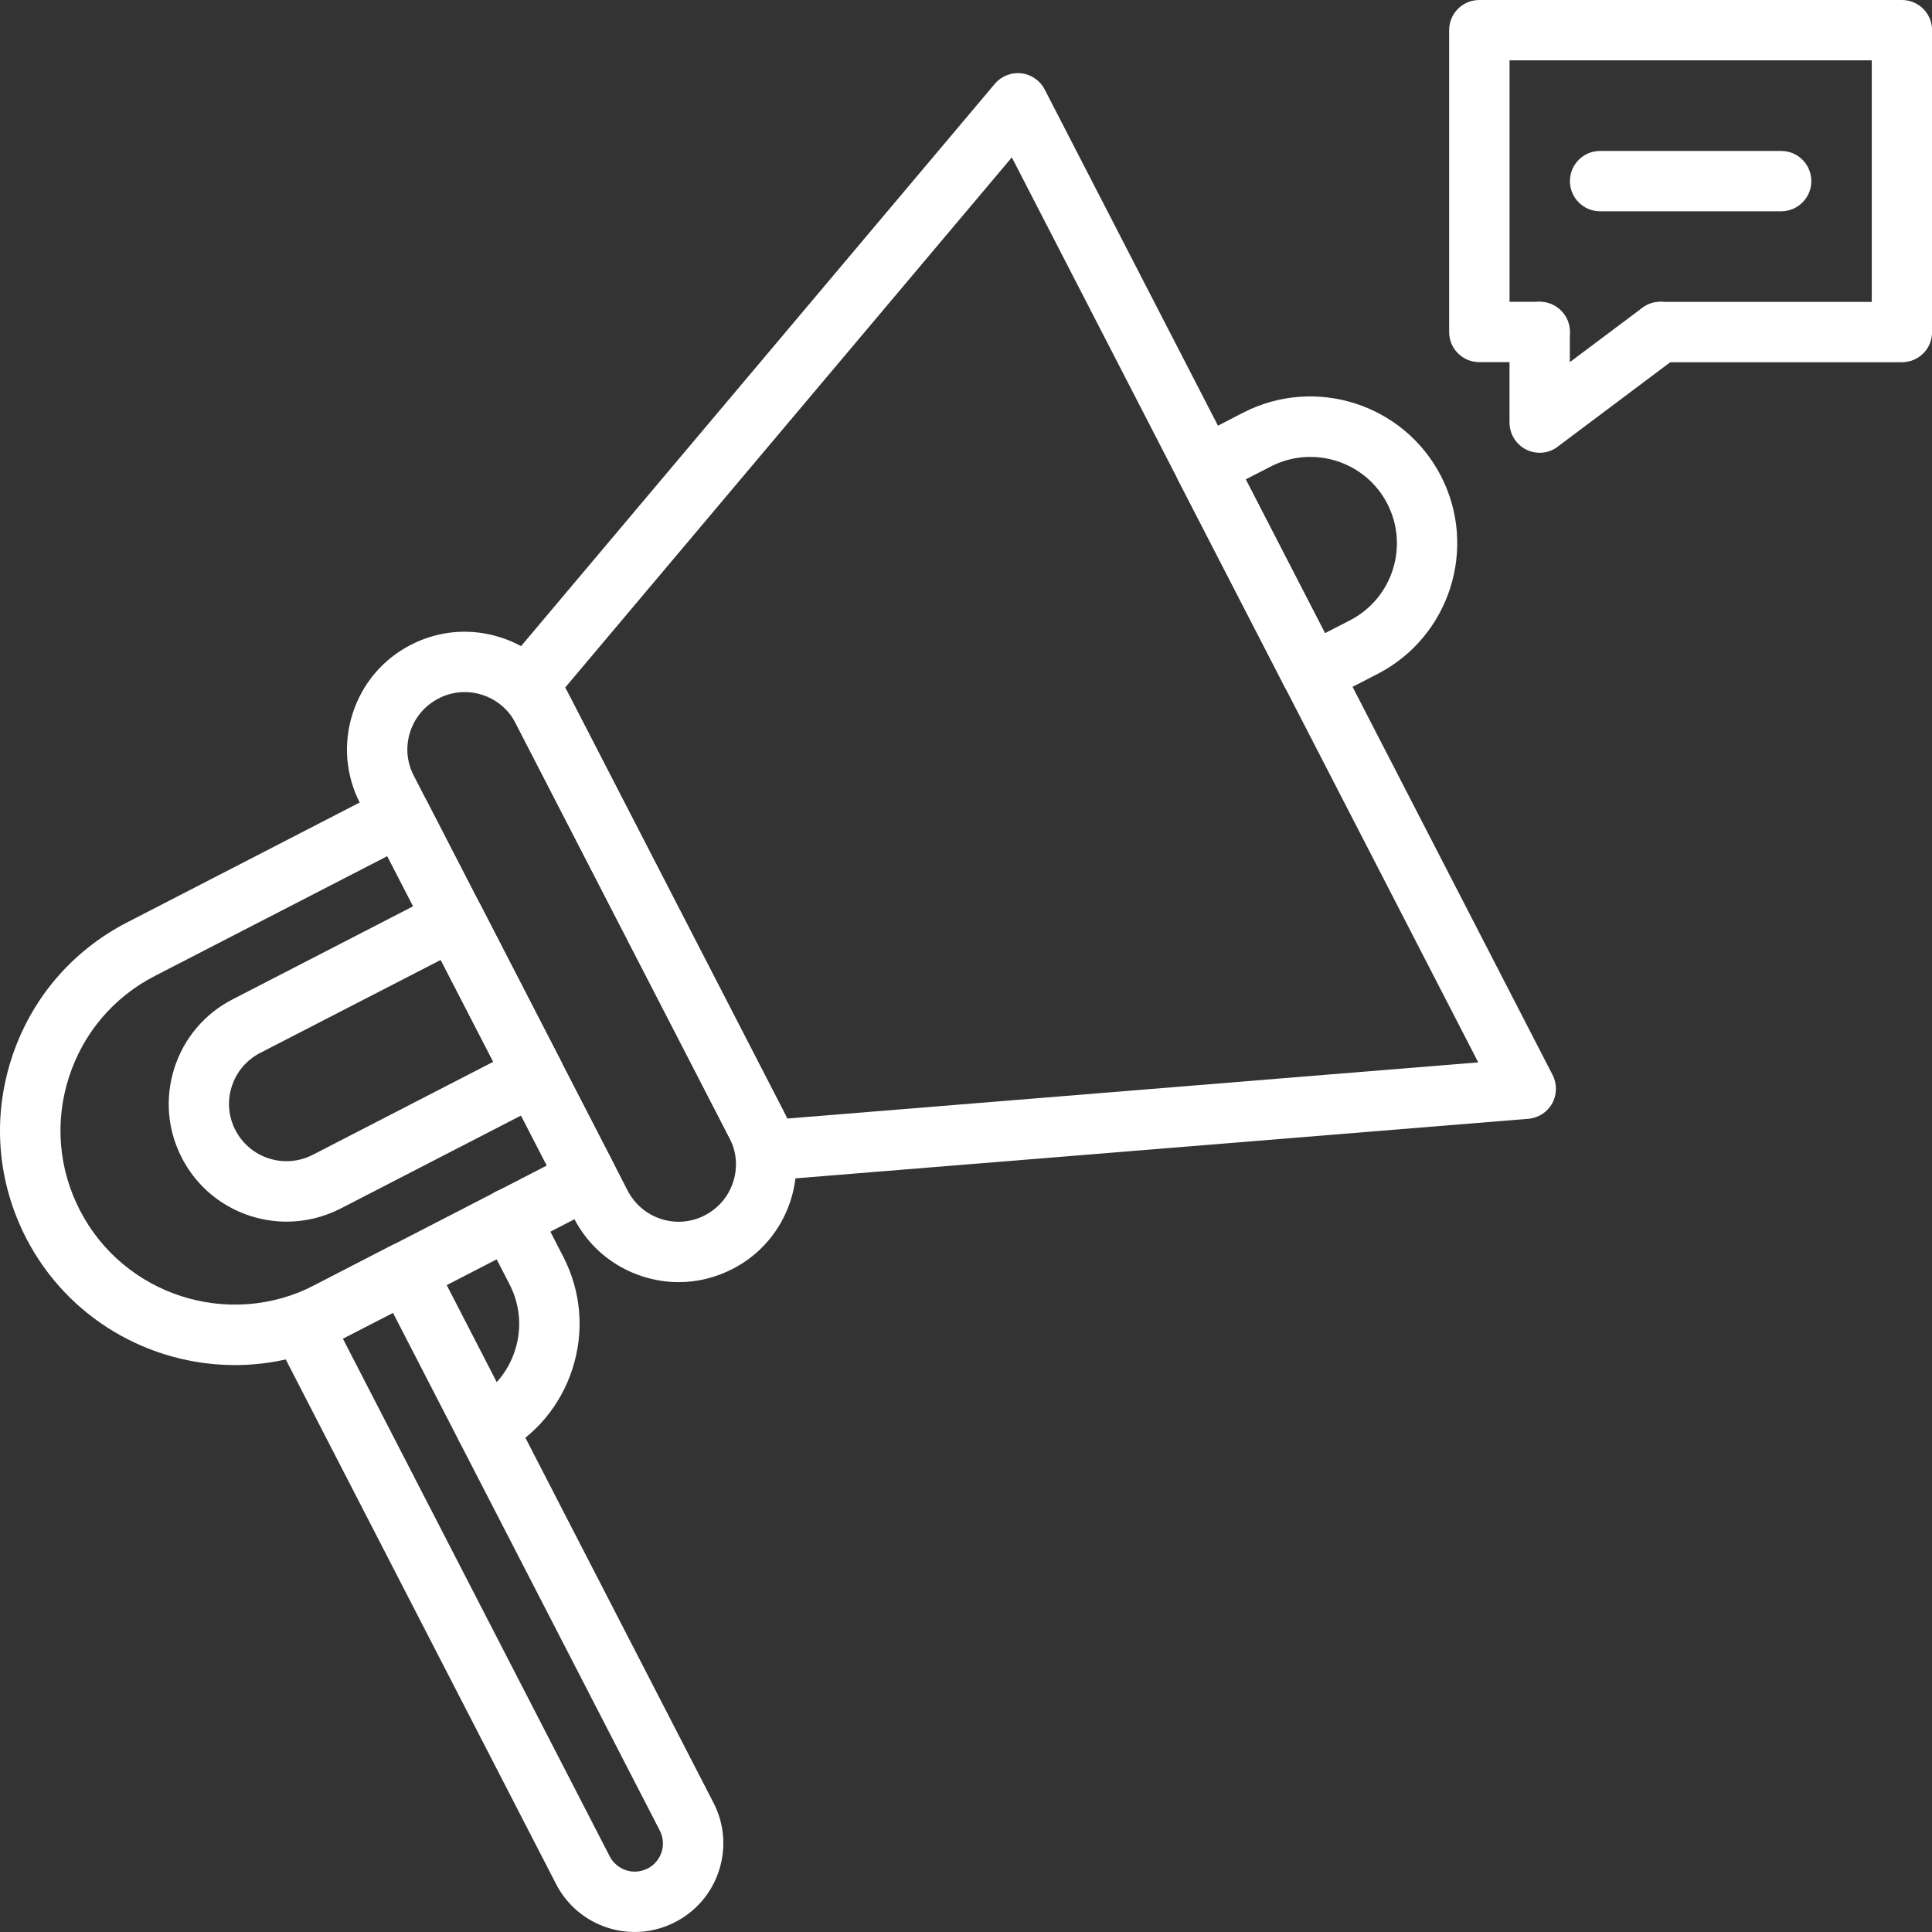
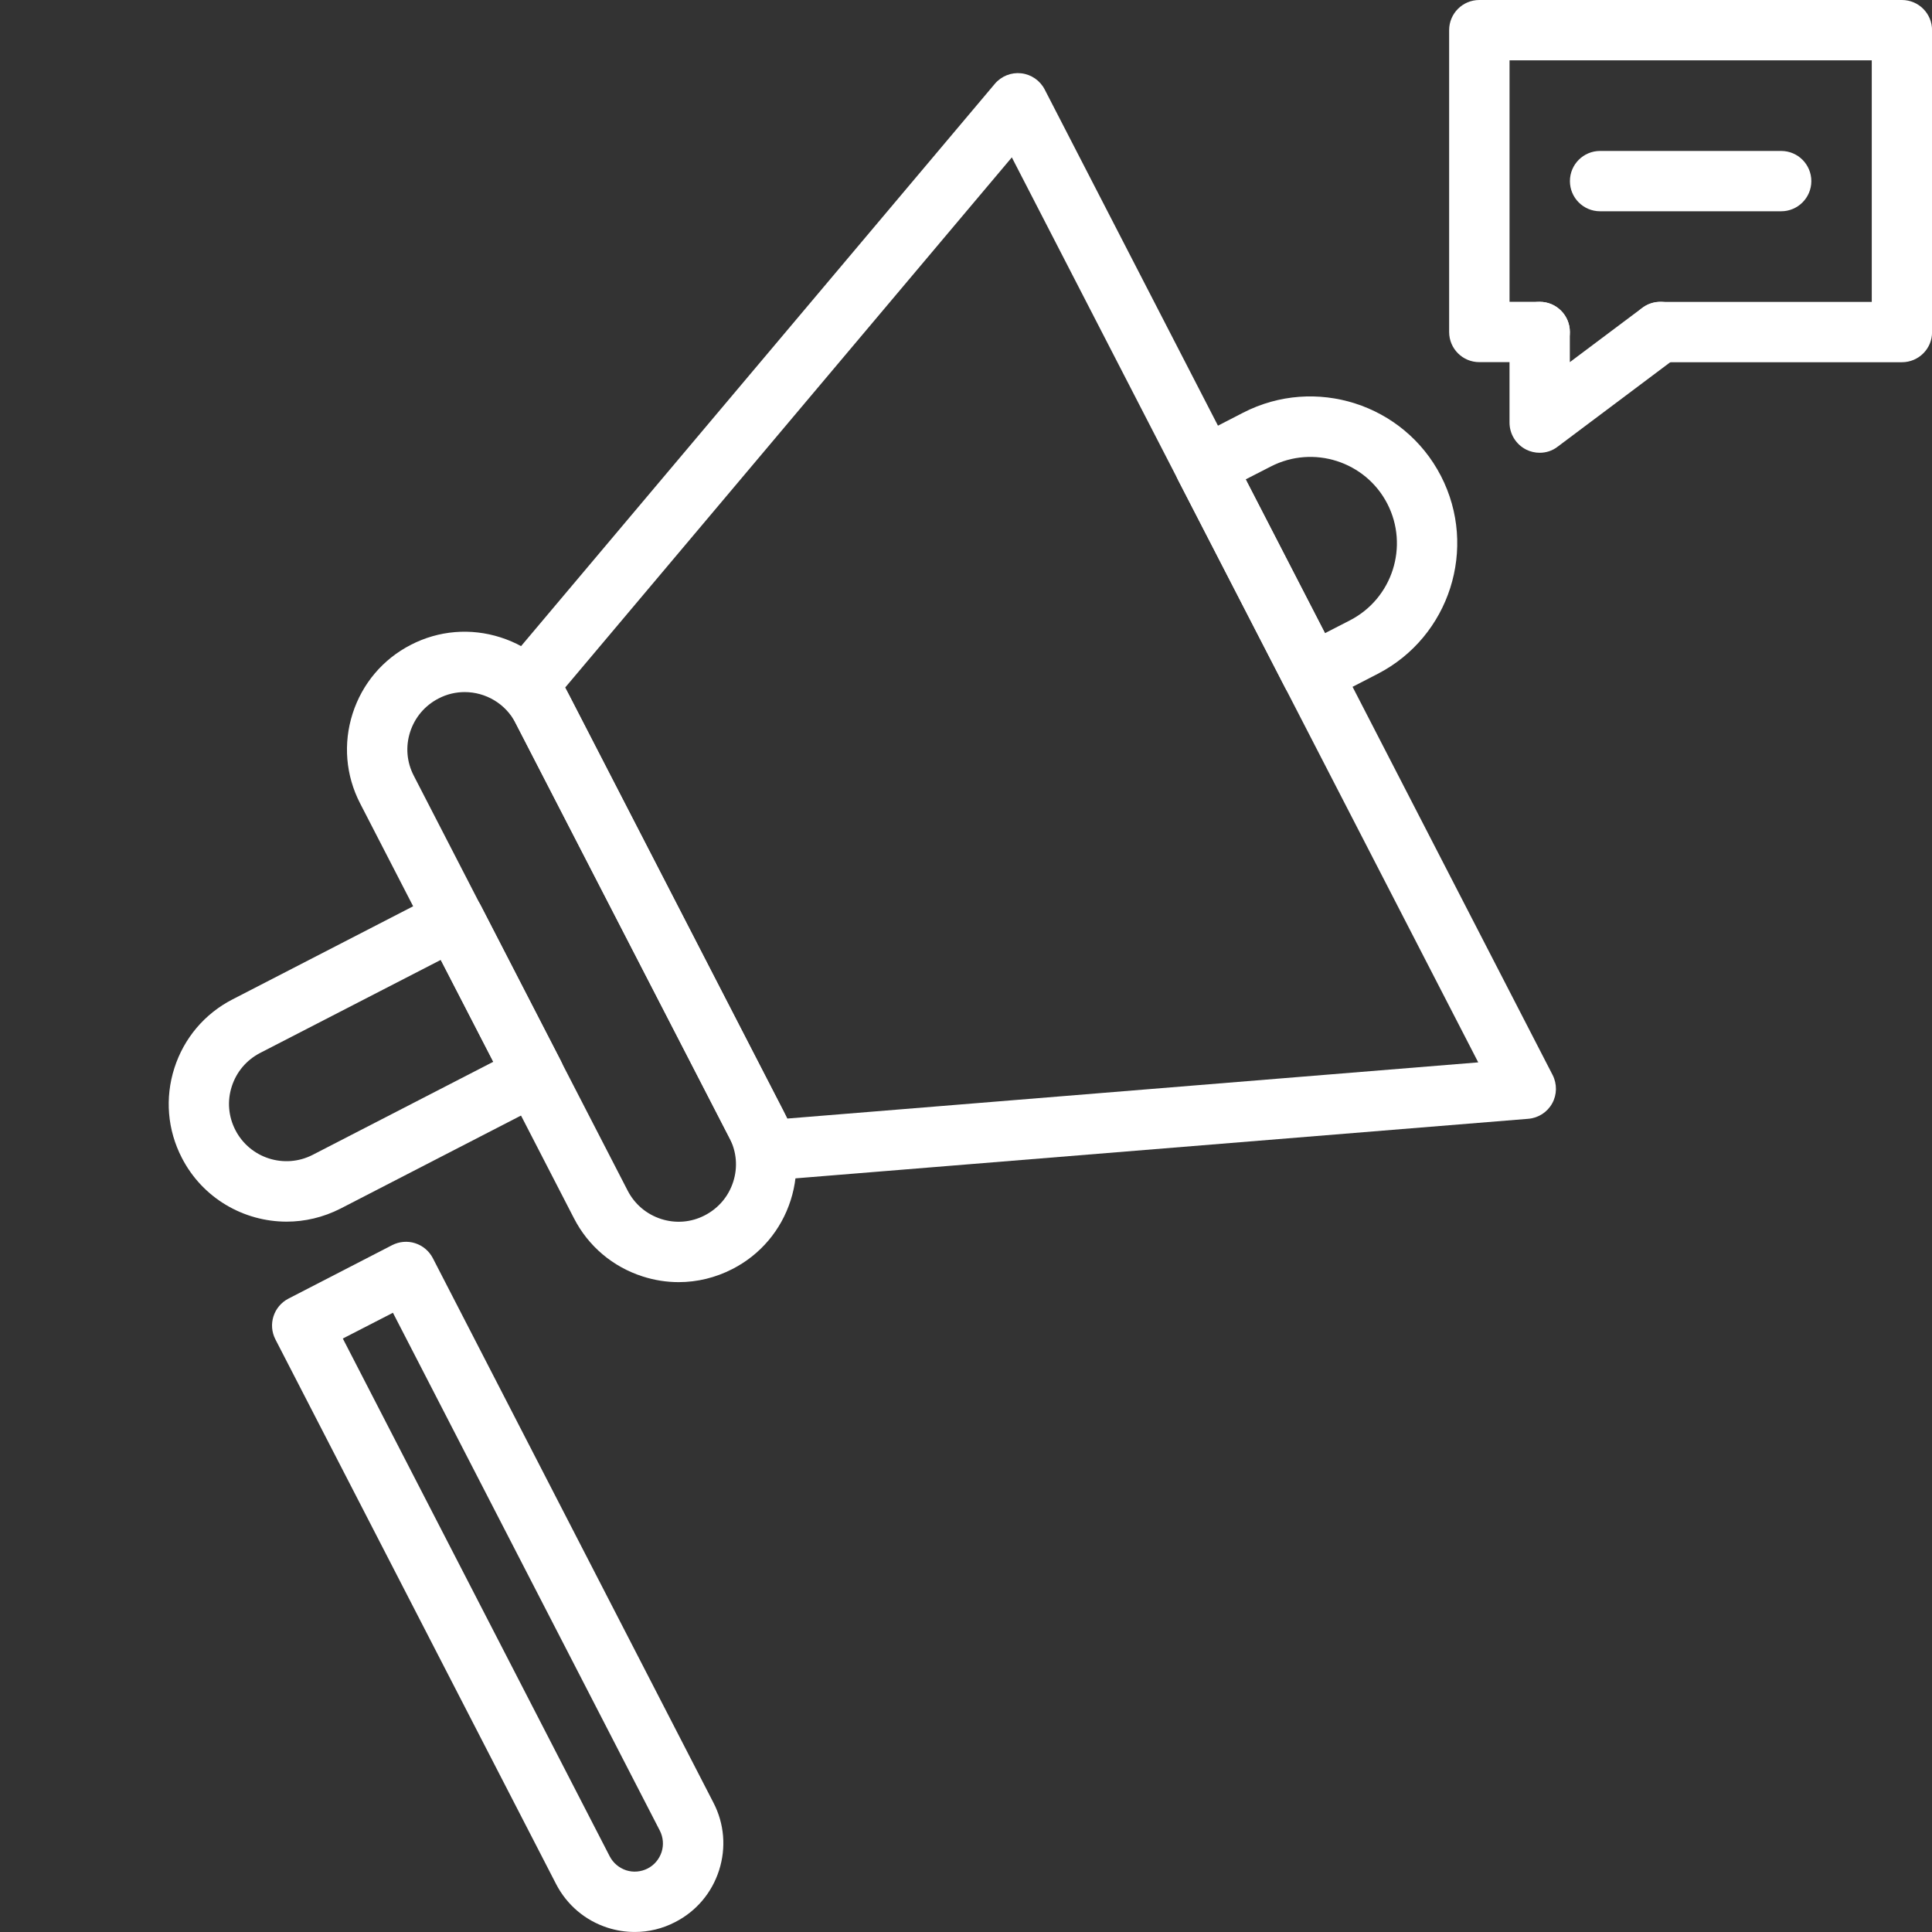
<svg xmlns="http://www.w3.org/2000/svg" width="68" height="68" viewBox="0 0 68 68" fill="none">
  <rect x="0" y="0" width="68" height="68" fill="#333333" stroke="none" />
  <path d="M27.093 41.546C26.699 41.546 26.331 41.327 26.148 40.97L17.679 24.54C17.482 24.158 17.534 23.695 17.81 23.37L35.014 2.951C35.242 2.68 35.593 2.54 35.944 2.58C36.298 2.62 36.606 2.834 36.769 3.148L54.646 37.834C54.808 38.151 54.803 38.527 54.632 38.835C54.46 39.147 54.144 39.349 53.79 39.378L27.178 41.541C27.15 41.543 27.121 41.546 27.093 41.546ZM19.894 24.197L27.712 39.369L52.029 37.392L35.613 5.539L19.894 24.197Z" fill="white" />
  <path d="M23.888 45.127C23.463 45.127 23.038 45.061 22.621 44.927C21.568 44.59 20.706 43.863 20.201 42.878L12.674 28.275C12.166 27.29 12.075 26.169 12.411 25.116C12.748 24.063 13.476 23.201 14.46 22.696C15.444 22.188 16.566 22.097 17.619 22.434C18.672 22.77 19.533 23.498 20.038 24.483L27.566 39.086C28.074 40.071 28.165 41.192 27.829 42.245C27.492 43.298 26.764 44.16 25.78 44.665C25.186 44.97 24.541 45.127 23.888 45.127ZM16.355 24.359C16.044 24.359 15.728 24.431 15.434 24.585C14.954 24.833 14.601 25.25 14.435 25.763C14.27 26.277 14.315 26.822 14.563 27.301L22.091 41.905C22.339 42.385 22.756 42.738 23.269 42.904C23.783 43.069 24.331 43.024 24.808 42.775C25.287 42.527 25.641 42.111 25.806 41.597C25.972 41.083 25.926 40.538 25.678 40.059L18.15 25.455C17.794 24.759 17.086 24.359 16.355 24.359Z" fill="white" />
-   <path d="M8.269 48.046C5.275 48.046 2.385 46.414 0.921 43.578C-0.089 41.617 -0.275 39.383 0.396 37.286C1.066 35.186 2.516 33.474 4.473 32.466L13.601 27.761C13.853 27.633 14.144 27.607 14.412 27.692C14.68 27.778 14.903 27.966 15.034 28.218L21.62 40.995C21.888 41.517 21.682 42.156 21.163 42.427L12.035 47.133C10.831 47.749 9.541 48.046 8.269 48.046ZM13.633 30.133L5.45 34.35C3.994 35.1 2.919 36.37 2.422 37.928C1.923 39.486 2.063 41.147 2.813 42.599C4.36 45.601 8.061 46.785 11.065 45.239L19.249 41.021L13.633 30.133Z" fill="white" />
  <path d="M22.344 67.999C22.025 67.999 21.705 67.951 21.391 67.851C20.598 67.597 19.953 67.049 19.571 66.31L9.693 47.141C9.424 46.619 9.63 45.98 10.149 45.709L13.802 43.825C14.053 43.697 14.344 43.671 14.612 43.757C14.88 43.843 15.103 44.031 15.234 44.282L25.112 63.451C25.494 64.19 25.563 65.035 25.309 65.828C25.055 66.621 24.507 67.269 23.768 67.649C23.32 67.883 22.832 67.999 22.344 67.999ZM12.066 47.112L21.46 65.337C21.582 65.571 21.788 65.745 22.039 65.828C22.29 65.908 22.558 65.885 22.795 65.765C23.029 65.645 23.203 65.437 23.286 65.186C23.366 64.935 23.343 64.666 23.223 64.43L13.83 46.205L12.066 47.112Z" fill="white" />
  <path d="M46.176 24.779C46.068 24.779 45.959 24.762 45.854 24.728C45.585 24.642 45.363 24.454 45.232 24.203L41.468 16.901C41.34 16.65 41.314 16.359 41.4 16.09C41.485 15.822 41.673 15.6 41.925 15.468L43.751 14.527C46.285 13.22 49.409 14.219 50.716 16.752C52.023 19.286 51.024 22.411 48.49 23.718L46.664 24.659C46.513 24.739 46.344 24.779 46.176 24.779ZM43.845 16.872L46.636 22.285L47.517 21.832C49.01 21.061 49.597 19.224 48.83 17.731C48.062 16.239 46.222 15.651 44.729 16.419L43.845 16.872Z" fill="white" />
  <path d="M10.089 42.998C8.586 42.998 7.133 42.179 6.4 40.752C5.892 39.768 5.801 38.647 6.137 37.594C6.474 36.541 7.202 35.679 8.186 35.174L15.488 31.41C15.739 31.282 16.03 31.256 16.299 31.342C16.567 31.427 16.789 31.616 16.921 31.867L19.743 37.343C20.011 37.865 19.805 38.504 19.286 38.775L11.984 42.539C11.373 42.85 10.726 42.998 10.089 42.998ZM15.514 33.785L9.156 37.06C8.677 37.309 8.323 37.725 8.158 38.239C7.992 38.752 8.038 39.297 8.286 39.777C8.797 40.767 10.015 41.155 11.005 40.647L17.363 37.371L15.514 33.785Z" fill="white" />
-   <path d="M17.112 51.314C16.726 51.314 16.355 51.102 16.167 50.737C15.899 50.215 16.104 49.576 16.624 49.305C17.346 48.931 17.882 48.3 18.128 47.524C18.376 46.751 18.307 45.924 17.933 45.202L16.992 43.375C16.724 42.853 16.929 42.214 17.448 41.943C17.971 41.675 18.61 41.88 18.881 42.4L19.822 44.226C20.456 45.453 20.573 46.854 20.151 48.169C19.731 49.485 18.821 50.557 17.594 51.191C17.44 51.274 17.274 51.314 17.112 51.314Z" fill="white" />
  <path d="M66.941 12.749H58.441C57.853 12.749 57.379 12.273 57.379 11.688C57.379 11.1 57.856 10.626 58.441 10.626H65.88V2.123H53.131V10.623H54.192C54.78 10.623 55.254 11.1 55.254 11.685C55.254 12.273 54.777 12.746 54.192 12.746H52.066C51.478 12.746 51.005 12.27 51.005 11.685V1.061C51.005 0.474 51.481 0 52.066 0H66.941C67.529 0 68.002 0.477 68.002 1.061V11.688C68.005 12.273 67.529 12.749 66.941 12.749Z" fill="white" />
  <path d="M54.192 15.936C54.029 15.936 53.867 15.899 53.718 15.825C53.356 15.642 53.13 15.274 53.13 14.872V11.685C53.13 11.097 53.607 10.623 54.192 10.623C54.78 10.623 55.253 11.1 55.253 11.685V12.746L57.804 10.834C58.272 10.483 58.94 10.577 59.291 11.045C59.642 11.513 59.548 12.181 59.077 12.532L54.828 15.719C54.643 15.865 54.417 15.936 54.192 15.936Z" fill="white" />
  <path d="M62.692 7.436H56.317C55.73 7.436 55.256 6.96 55.256 6.375C55.256 5.787 55.732 5.313 56.317 5.313H62.692C63.28 5.313 63.753 5.79 63.753 6.375C63.753 6.96 63.277 7.436 62.692 7.436Z" fill="white" />
</svg>